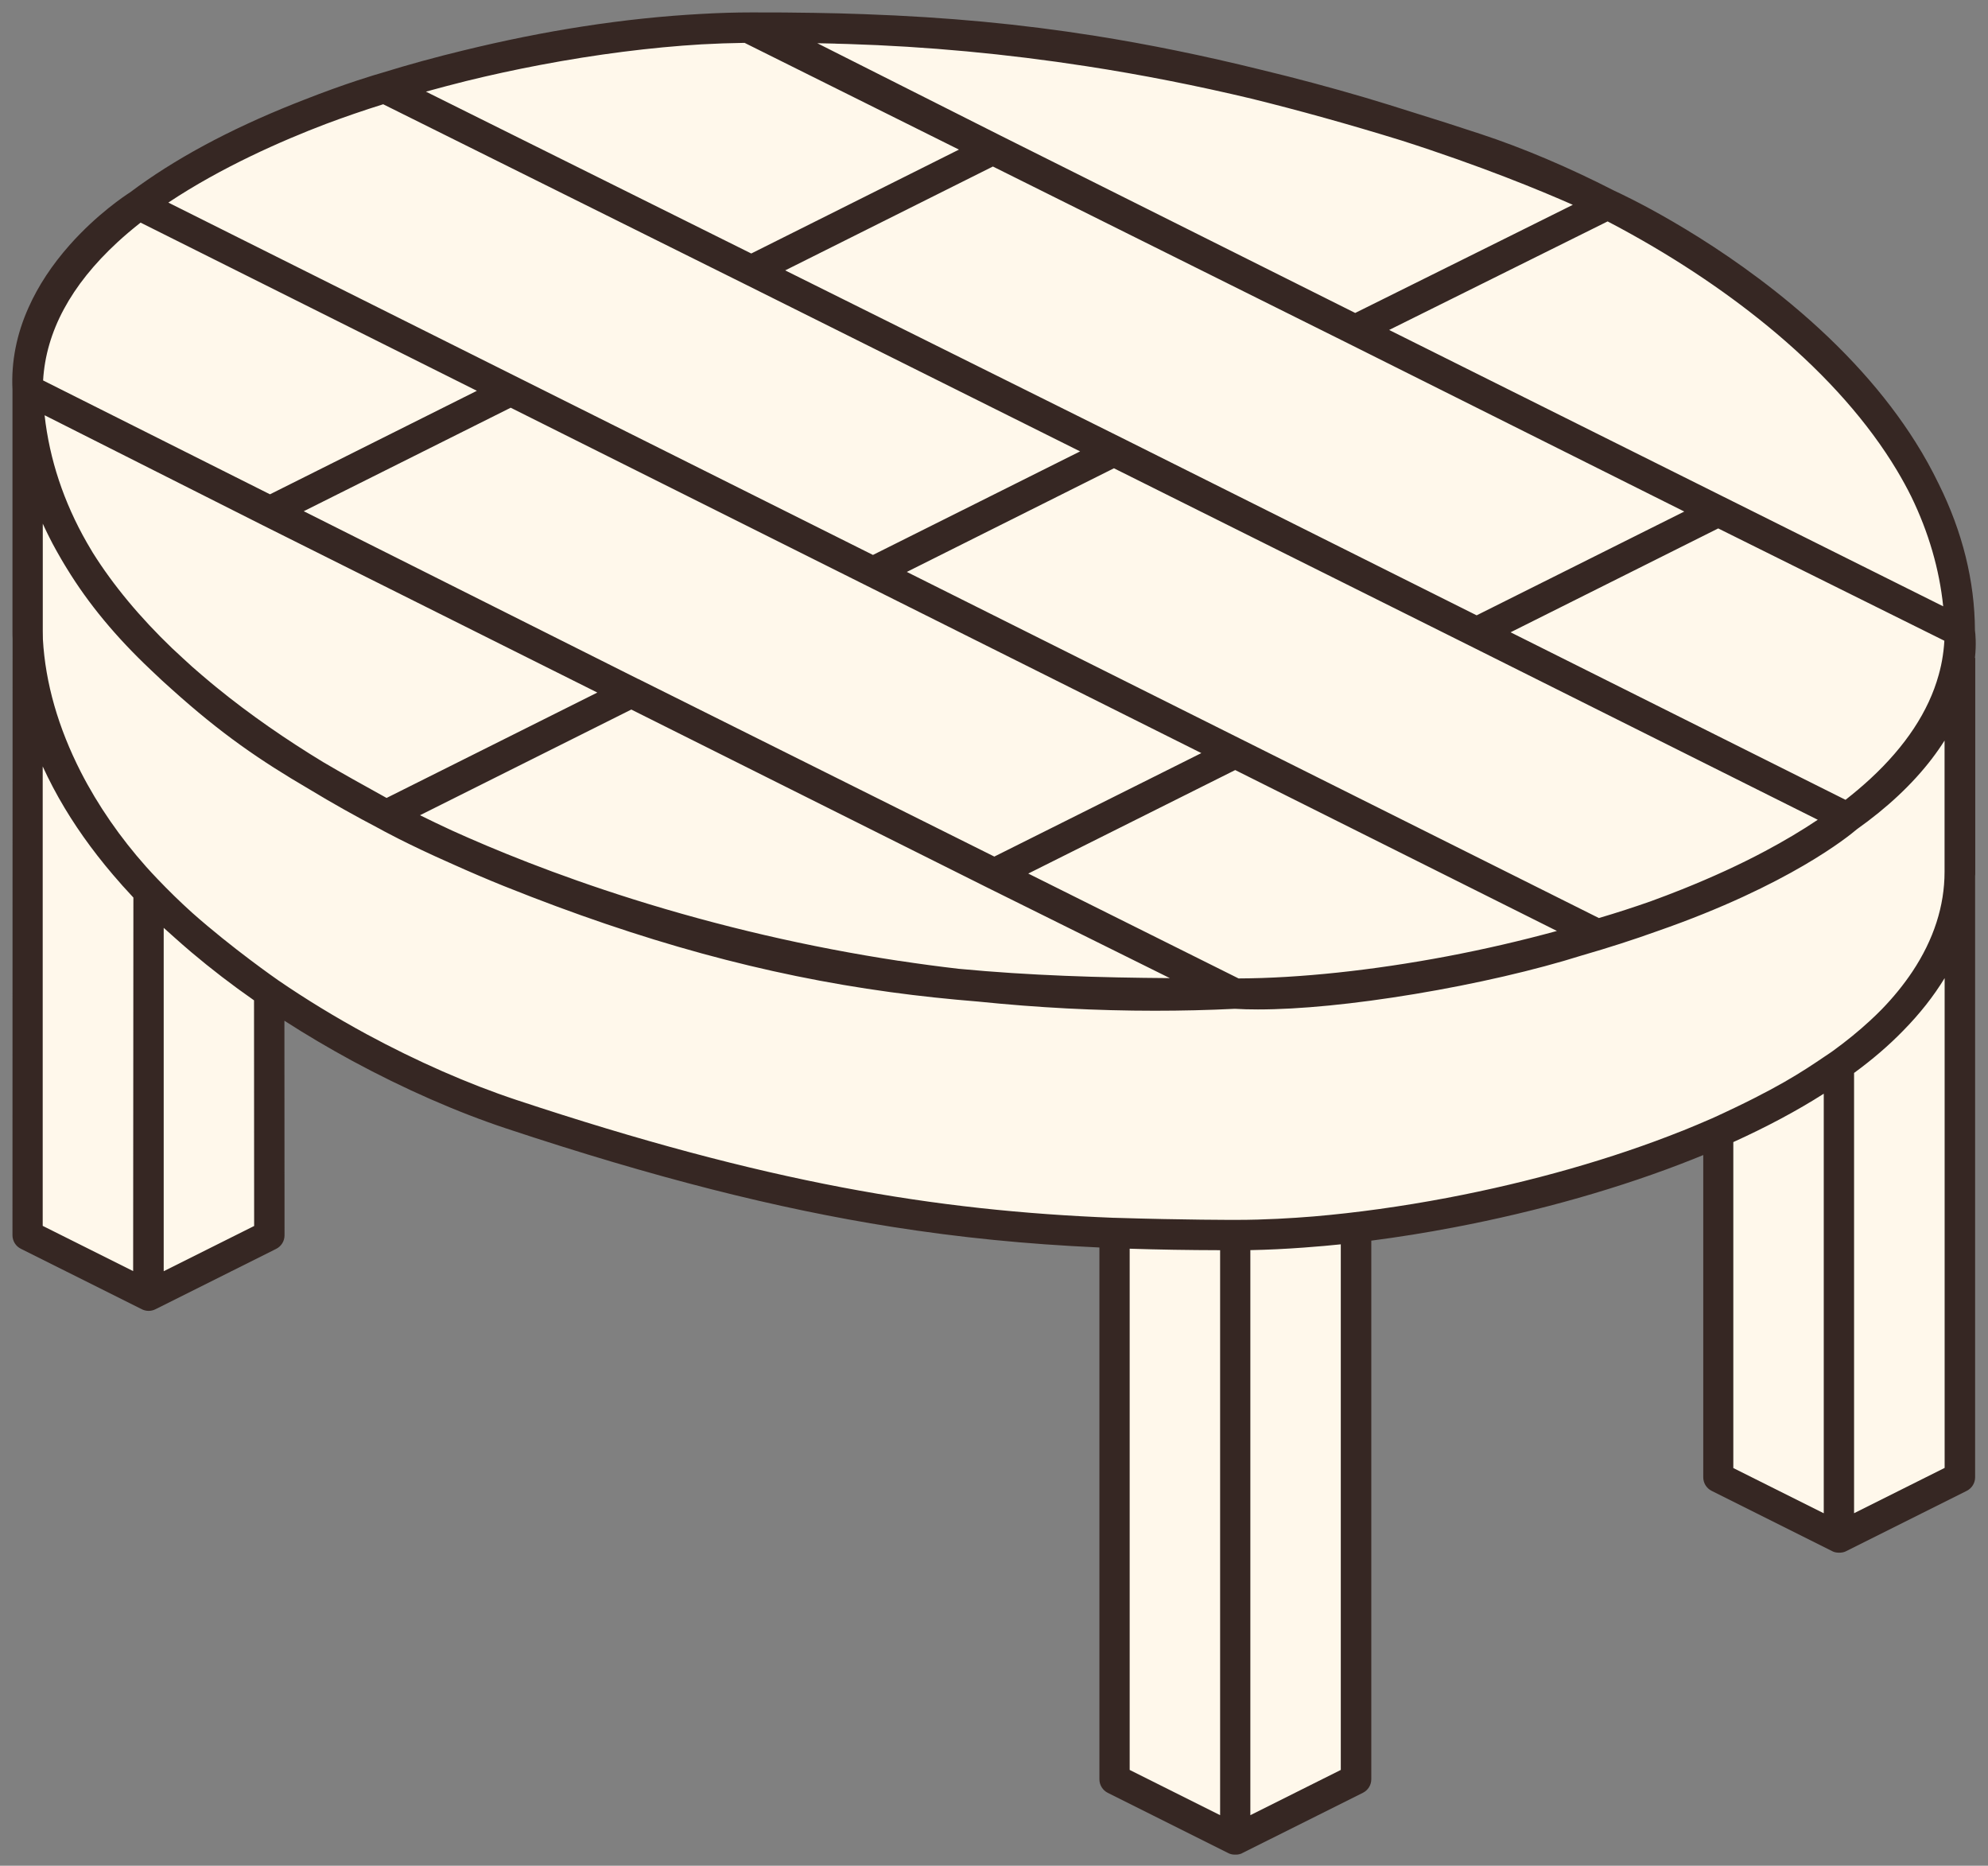
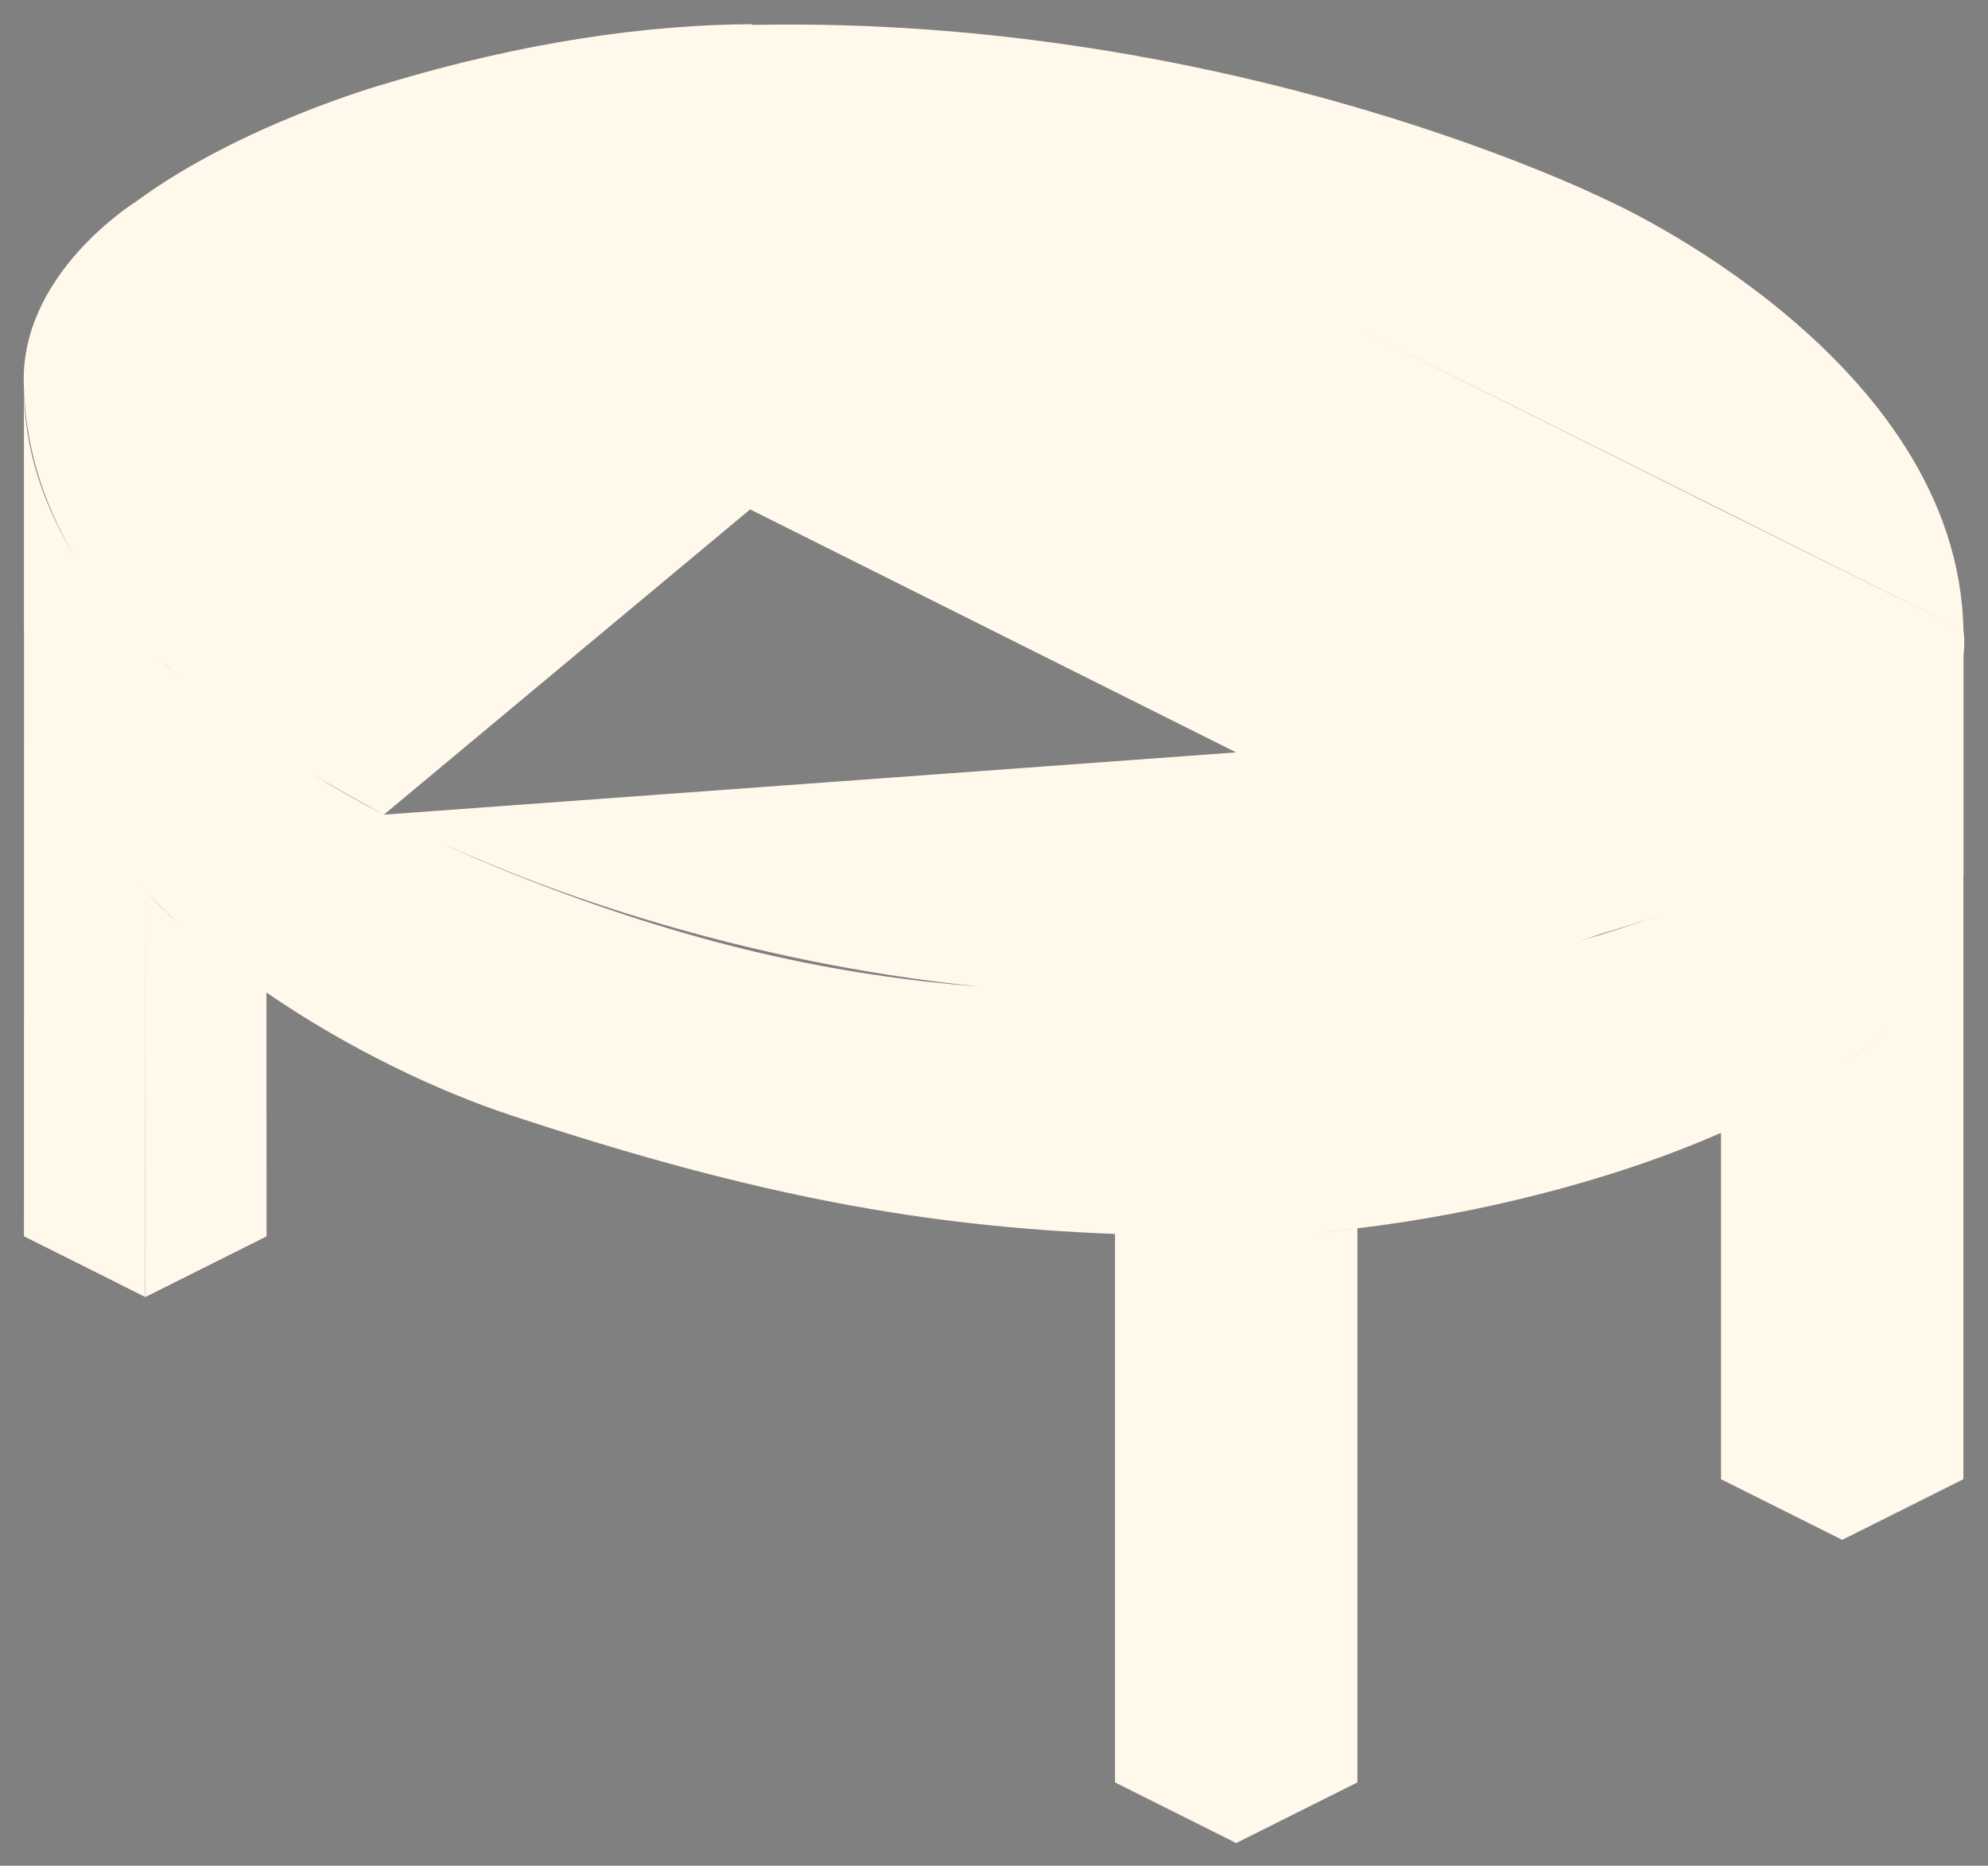
<svg xmlns="http://www.w3.org/2000/svg" width="81" height="76" viewBox="0 0 81 76" fill="none">
  <rect x="0" y="0" width="81" height="76" fill="#808080" stroke="none" />
  <g clip-path="url(#clip0_1329_1121)">
-     <path d="M80 26.737C80.074 26.074 80 25.678 80 25.678L70.12 20.77L55.268 13.345L80 25.678C79.797 14.567 65.604 8.214 65.604 8.214C65.604 8.214 50.518 0.62 30.673 1.014L30.62 0.986C26.569 1.004 21.474 1.652 15.57 3.451C15.57 3.451 9.758 5.093 5.522 8.226C5.522 8.226 0.731 11.19 0.975 15.784C1.059 18.557 1.956 20.895 3.141 22.814C1.796 20.681 0.978 18.331 0.975 15.782V25.66C0.975 25.782 0.978 25.904 0.983 26.026C0.983 26.011 0.983 25.998 0.98 25.983L0.975 50.359L5.913 52.829L5.923 36.306C5.707 36.082 5.491 35.851 5.28 35.612C5.913 36.323 6.597 37.004 7.319 37.655C6.82 37.213 6.338 36.755 5.923 36.306V52.834L10.861 50.364L10.856 40.43C10.856 40.43 10.854 40.43 10.848 40.425C14.218 42.74 17.867 44.453 20.77 45.414C30.869 48.763 37.761 49.962 45.433 50.265C45.433 50.265 45.433 50.265 45.431 50.265V72.606L50.368 75.076L55.306 72.606V50.036C59.995 49.477 65.502 48.178 70.125 46.143C70.125 46.143 70.125 46.143 70.122 46.143V60.255L75.06 62.725L79.998 60.255V35.698C80.003 35.647 80.003 35.599 80.003 35.548V26.73L80 26.737ZM75.395 33.286L60.241 25.711L75.393 33.286H75.395ZM15.641 33.185C14.683 32.684 13.707 32.138 12.739 31.548C13.601 32.054 14.543 32.577 15.641 33.185ZM50.363 30.648L30.564 20.75L35.547 23.241L65.179 38.056C66.018 37.812 66.801 37.561 67.527 37.307C66.486 37.683 65.418 38.026 64.341 38.336C64.633 38.245 64.912 38.151 65.179 38.056L50.363 30.648ZM7.288 27.579C6.998 27.322 6.714 27.06 6.437 26.791C6.731 27.068 7.014 27.33 7.288 27.579ZM5.227 35.558C5.227 35.558 5.247 35.584 5.26 35.594C5.25 35.581 5.237 35.569 5.227 35.558ZM18.254 34.463C22.084 36.186 29.878 39.157 39.929 40.194C34.147 39.734 28.279 38.55 20.765 35.543C19.974 35.228 19.131 34.867 18.251 34.466L18.254 34.463ZM50.254 50.354C50.292 50.354 50.33 50.354 50.368 50.354C50.368 50.354 50.33 50.354 50.254 50.354ZM53.685 50.209C54.211 50.163 54.752 50.107 55.304 50.041C55.304 50.041 54.658 50.128 53.685 50.209ZM75.055 43.411C75.782 42.893 76.45 42.344 77.04 41.767C76.437 42.359 75.769 42.908 75.057 43.408C75.057 43.408 75.057 43.408 75.055 43.408V43.411Z" fill="#FFF8EB" />
-     <path d="M80.468 26.801C80.529 26.227 80.488 25.825 80.468 25.675C80.458 23.668 79.962 21.665 78.989 19.706C78.712 19.134 78.399 18.567 78.046 18.008C76.813 16.051 75.116 14.166 72.999 12.402C69.484 9.474 66.046 7.894 65.774 7.769C65.771 7.769 65.769 7.767 65.764 7.764C63.931 6.824 62.069 6.033 60.328 5.459C59.362 5.141 58.424 4.839 57.507 4.557C56.912 4.366 56.292 4.176 55.644 3.982C54.239 3.568 52.818 3.187 51.39 2.844C49.024 2.259 46.79 1.805 44.612 1.459C41.588 0.981 38.623 0.699 35.215 0.577C34.536 0.552 33.858 0.534 33.184 0.524C32.371 0.511 31.53 0.503 30.655 0.506C30.64 0.506 30.625 0.506 30.61 0.506C29.964 0.506 29.283 0.526 28.574 0.567C27.014 0.651 25.402 0.821 23.761 1.075C22.16 1.322 20.526 1.652 18.874 2.056C17.748 2.328 16.645 2.631 15.578 2.961C15.55 2.969 15.522 2.979 15.494 2.986C15.392 3.014 14.124 3.38 12.353 4.079C12.228 4.127 12.104 4.176 11.979 4.226C9.313 5.291 7.075 6.501 5.303 7.833C5.105 7.96 3.961 8.714 2.838 9.98C2.122 10.788 1.56 11.639 1.169 12.514C0.676 13.607 0.454 14.732 0.508 15.861C0.508 15.863 0.508 15.866 0.508 15.868V25.708C0.508 25.81 0.508 25.914 0.513 26.016C0.513 26.021 0.513 26.026 0.513 26.031L0.508 50.316C0.508 50.55 0.64 50.763 0.848 50.867L5.751 53.317C5.845 53.37 5.949 53.398 6.055 53.398C6.15 53.398 6.244 53.376 6.332 53.332L11.252 50.872C11.461 50.768 11.593 50.555 11.593 50.321L11.588 41.579C12.467 42.145 13.387 42.689 14.343 43.208C16.45 44.349 18.63 45.307 20.65 45.975C26.635 47.96 31.626 49.231 36.363 49.978C39.093 50.407 41.779 50.679 44.795 50.816V72.479C44.795 72.712 44.928 72.926 45.136 73.03L50.056 75.49C50.056 75.49 50.069 75.495 50.074 75.498C50.079 75.498 50.081 75.5 50.086 75.503C50.099 75.508 50.112 75.513 50.122 75.518C50.122 75.518 50.127 75.518 50.13 75.518C50.14 75.521 50.15 75.526 50.16 75.528C50.165 75.528 50.168 75.528 50.173 75.531C50.18 75.531 50.191 75.536 50.198 75.536C50.203 75.536 50.208 75.536 50.213 75.538C50.221 75.538 50.231 75.541 50.239 75.543C50.244 75.543 50.249 75.543 50.254 75.543C50.264 75.543 50.272 75.543 50.282 75.546C50.287 75.546 50.29 75.546 50.295 75.546C50.307 75.546 50.32 75.546 50.333 75.546C50.346 75.546 50.358 75.546 50.371 75.546C50.376 75.546 50.379 75.546 50.384 75.546C50.394 75.546 50.401 75.546 50.412 75.543C50.417 75.543 50.422 75.543 50.427 75.543C50.434 75.543 50.445 75.541 50.452 75.538C50.457 75.538 50.462 75.538 50.468 75.536C50.475 75.536 50.485 75.531 50.493 75.531C50.498 75.531 50.501 75.531 50.506 75.528C50.516 75.526 50.526 75.521 50.539 75.518H50.544C50.556 75.513 50.569 75.508 50.582 75.503C50.584 75.503 50.59 75.5 50.592 75.498C50.6 75.495 50.605 75.493 50.612 75.487L55.532 73.028C55.741 72.923 55.873 72.71 55.873 72.476V50.537C56.966 50.395 58.086 50.217 59.207 50.003C62.701 49.34 66.089 48.374 69.009 47.208C69.139 47.154 69.268 47.104 69.398 47.05V60.176C69.398 60.41 69.53 60.623 69.738 60.728L74.658 63.188C74.658 63.188 74.671 63.193 74.679 63.198C74.681 63.198 74.686 63.2 74.689 63.203C74.701 63.208 74.714 63.213 74.727 63.218H74.732C74.742 63.221 74.752 63.226 74.763 63.228C74.768 63.228 74.77 63.228 74.775 63.231C74.783 63.231 74.793 63.236 74.801 63.236C74.806 63.236 74.811 63.236 74.816 63.238C74.823 63.238 74.834 63.241 74.841 63.243C74.846 63.243 74.852 63.243 74.857 63.243C74.867 63.243 74.874 63.243 74.885 63.246C74.89 63.246 74.892 63.246 74.897 63.246C74.91 63.246 74.923 63.246 74.935 63.246C74.948 63.246 74.961 63.246 74.974 63.246C74.978 63.246 74.981 63.246 74.986 63.246C74.996 63.246 75.004 63.246 75.014 63.243C75.019 63.243 75.024 63.243 75.029 63.243C75.037 63.243 75.047 63.241 75.055 63.238C75.06 63.238 75.065 63.238 75.07 63.236C75.078 63.236 75.088 63.231 75.095 63.231C75.1 63.231 75.103 63.231 75.108 63.228C75.118 63.226 75.129 63.221 75.141 63.218C75.141 63.218 75.144 63.218 75.146 63.218C75.159 63.213 75.172 63.208 75.184 63.203C75.187 63.203 75.192 63.2 75.195 63.198C75.202 63.195 75.207 63.193 75.215 63.188L80.135 60.728C80.343 60.623 80.475 60.41 80.475 60.176V35.683C80.481 35.642 80.481 35.604 80.481 35.563V26.801H80.468ZM7.029 26.422C5.7 25.147 4.609 23.835 3.778 22.509C3.697 22.374 3.618 22.242 3.54 22.105C2.597 20.455 2.017 18.715 1.817 16.915L10.688 21.388L24.338 28.211L15.751 32.504C14.785 31.97 13.941 31.5 13.164 31.042C11.697 30.15 10.206 29.131 8.803 27.985C8.734 27.929 8.665 27.873 8.597 27.815C8.338 27.599 8.086 27.383 7.839 27.167C7.578 26.931 7.308 26.681 7.029 26.42V26.422ZM22.01 2.646C24.282 2.214 26.546 1.927 28.577 1.807C29.171 1.774 29.758 1.754 30.338 1.746L39.072 6.094L30.61 10.326L17.354 3.733C17.898 3.584 18.439 3.439 18.981 3.304C19.974 3.06 20.988 2.839 22.01 2.646ZM34.043 1.779C34.173 1.782 34.3 1.784 34.429 1.789C34.465 1.789 34.5 1.789 34.539 1.792C37.751 1.891 41.006 2.193 44.264 2.697C46.511 3.042 48.757 3.487 50.986 4.018C52.902 4.491 54.93 5.052 57.113 5.726C60.351 6.763 62.762 7.759 64.084 8.343L61.538 9.609L55.217 12.748L40.767 5.523L33.301 1.761C33.433 1.761 33.568 1.766 33.7 1.769C33.817 1.769 33.931 1.774 34.045 1.777L34.043 1.779ZM36.622 39.139C32.963 38.583 29.314 37.736 25.774 36.623C22.607 35.627 20.091 34.59 18.414 33.83C17.997 33.637 17.563 33.431 17.113 33.208L25.723 28.903L40.213 36.148L47.664 39.843C44.808 39.823 41.962 39.739 39.065 39.464C38.251 39.37 37.436 39.261 36.622 39.136V39.139ZM26.005 27.66L12.376 20.824L20.808 16.608L48.948 30.677L40.513 34.892L26.005 27.657V27.66ZM41.896 35.584L50.328 31.368L63.436 37.922C61.987 38.318 60.488 38.666 58.968 38.954C55.939 39.528 52.928 39.848 50.465 39.856L41.896 35.584ZM10.996 20.133L1.756 15.497C1.872 13.507 2.889 11.617 4.782 9.871C5.077 9.599 5.392 9.332 5.728 9.068L19.43 15.919L11.001 20.135L10.996 20.133ZM65.146 37.396L50.602 30.125L36.948 23.297L45.387 19.075L59.891 26.308L74.064 33.393C73.406 33.833 72.689 34.26 71.916 34.671C70.89 35.218 69.764 35.734 68.541 36.224C68.12 36.392 67.688 36.557 67.248 36.717C66.595 36.946 65.896 37.175 65.146 37.396ZM79.042 27.299C79.027 27.363 79.009 27.429 78.991 27.492C78.58 28.976 77.644 30.394 76.198 31.731C75.886 32.018 75.553 32.3 75.195 32.58L61.548 25.756L70.008 21.525L79.222 26.1C79.207 26.372 79.174 26.641 79.126 26.908C79.103 27.037 79.075 27.167 79.042 27.297V27.299ZM54.928 13.988L68.625 20.837L60.165 25.065L45.682 17.823L31.992 11.014L40.455 6.783L54.928 13.988ZM79.172 24.697L56.6 13.441L62.635 10.443L65.502 9.019C65.685 9.116 65.865 9.21 66.048 9.309C68.404 10.585 70.531 12.021 72.374 13.576C74.478 15.355 76.13 17.23 77.284 19.152C77.499 19.512 77.698 19.873 77.878 20.237C78.585 21.695 79.017 23.187 79.174 24.694L79.172 24.697ZM15.613 4.247L18.843 5.853L30.335 11.568L44.008 18.387L35.568 22.605L16.17 12.908L6.859 8.252C9.026 6.811 11.481 5.733 13.275 5.05C14.028 4.768 14.808 4.498 15.613 4.247ZM5.425 51.777L1.74 49.935V31.22C2.002 31.79 2.299 32.356 2.635 32.915C3.265 33.965 4.035 35.002 4.935 36.013C4.96 36.041 4.986 36.069 5.008 36.097C5.014 36.102 5.016 36.105 5.021 36.11C5.158 36.262 5.296 36.412 5.435 36.562L5.425 51.775V51.777ZM10.355 49.94L6.67 51.782V37.795C6.81 37.922 6.95 38.049 7.092 38.173C7.326 38.382 7.562 38.59 7.806 38.796C8.604 39.469 9.453 40.123 10.35 40.748L10.355 49.937V49.94ZM46.025 50.865C47.194 50.903 48.417 50.923 49.713 50.926V53.927V73.94L46.028 72.097V50.865H46.025ZM54.63 50.689V72.097L50.945 73.94V53.396V50.923C51.639 50.91 52.368 50.875 53.126 50.819C53.728 50.776 54.246 50.727 54.628 50.687L54.63 50.689ZM68.541 46.064C65.695 47.203 62.384 48.145 58.968 48.794C57.105 49.147 55.25 49.404 53.522 49.551C52.653 49.622 51.53 49.691 50.391 49.691C50.371 49.691 50.353 49.691 50.33 49.691C50.31 49.691 48.315 49.696 45.428 49.607C45.415 49.607 45.4 49.607 45.387 49.607C38.084 49.317 31.237 48.186 21.037 44.804C19.085 44.156 16.973 43.228 14.93 42.123C13.662 41.434 12.457 40.7 11.329 39.927C11.326 39.927 11.324 39.922 11.319 39.919C11.296 39.904 9.458 38.626 7.824 37.175C7.331 36.73 6.869 36.278 6.432 35.82C6.432 35.82 6.427 35.815 6.424 35.812C6.264 35.645 6.109 35.477 5.956 35.307C4.902 34.125 3.989 32.806 3.296 31.452C2.371 29.642 1.85 27.825 1.748 26.046C1.745 25.934 1.743 25.823 1.743 25.711V21.332C1.756 21.36 1.768 21.385 1.781 21.413C1.796 21.446 1.811 21.48 1.827 21.512C1.845 21.551 1.865 21.591 1.883 21.629C1.898 21.662 1.913 21.695 1.931 21.729C1.951 21.767 1.969 21.807 1.989 21.845C2.005 21.878 2.022 21.912 2.038 21.942C2.058 21.983 2.078 22.021 2.099 22.061C2.116 22.095 2.132 22.125 2.149 22.158C2.172 22.199 2.193 22.239 2.216 22.28C2.233 22.311 2.249 22.341 2.266 22.372C2.289 22.415 2.315 22.458 2.338 22.501C2.353 22.529 2.368 22.557 2.386 22.585C2.414 22.633 2.442 22.681 2.47 22.732C2.482 22.755 2.495 22.776 2.508 22.798C2.551 22.87 2.592 22.941 2.635 23.012C2.663 23.058 2.693 23.106 2.721 23.152C3.601 24.593 4.724 25.947 6.137 27.281C6.152 27.294 6.165 27.309 6.18 27.322C6.322 27.457 6.465 27.591 6.609 27.726C6.737 27.843 6.866 27.96 6.998 28.077C9.014 29.891 10.584 30.969 12.592 32.143C13.555 32.727 14.505 33.256 15.418 33.734C15.423 33.736 15.428 33.739 15.433 33.741C15.517 33.79 16.556 34.369 18.411 35.187C19.184 35.535 19.88 35.83 20.472 36.069C20.518 36.087 20.564 36.105 20.607 36.123C26.168 38.349 31.143 39.711 36.267 40.412C37.474 40.578 38.668 40.702 39.86 40.799C42.264 41.045 44.668 41.172 47.054 41.172C48.145 41.172 49.233 41.147 50.312 41.093C50.605 41.111 50.917 41.119 51.253 41.119C52.945 41.119 55.166 40.903 57.644 40.491C60.137 40.077 62.562 39.515 64.45 38.92C65.517 38.613 66.554 38.28 67.548 37.922C72.892 36.064 75.344 34.046 75.642 33.792C75.642 33.792 75.647 33.79 75.647 33.787C76.895 32.903 77.924 31.937 78.707 30.915C78.895 30.669 79.07 30.42 79.23 30.166V35.474C79.23 35.474 79.23 35.5 79.23 35.513C79.23 36.903 78.788 38.273 77.919 39.579C77.566 40.107 77.149 40.623 76.666 41.119C76.516 41.271 76.359 41.424 76.193 41.576C75.733 42.001 75.225 42.415 74.671 42.816C74.638 42.839 74.605 42.862 74.572 42.885C74.493 42.938 74.417 42.989 74.338 43.042C73.431 43.655 72.404 44.349 69.746 45.561C69.746 45.561 69.746 45.561 69.743 45.561C69.352 45.731 68.951 45.901 68.539 46.067L68.541 46.064ZM70.623 46.522C71.985 45.904 73.215 45.248 74.308 44.552V61.642L70.623 59.8V46.524V46.522ZM79.228 59.797L75.543 61.64V43.706C76.285 43.164 76.951 42.593 77.535 41.993C78.219 41.299 78.785 40.58 79.233 39.843V59.795L79.228 59.797Z" fill="#362723" />
+     <path d="M80 26.737C80.074 26.074 80 25.678 80 25.678L70.12 20.77L55.268 13.345L80 25.678C79.797 14.567 65.604 8.214 65.604 8.214C65.604 8.214 50.518 0.62 30.673 1.014L30.62 0.986C26.569 1.004 21.474 1.652 15.57 3.451C15.57 3.451 9.758 5.093 5.522 8.226C5.522 8.226 0.731 11.19 0.975 15.784C1.059 18.557 1.956 20.895 3.141 22.814C1.796 20.681 0.978 18.331 0.975 15.782V25.66C0.975 25.782 0.978 25.904 0.983 26.026C0.983 26.011 0.983 25.998 0.98 25.983L0.975 50.359L5.913 52.829L5.923 36.306C5.707 36.082 5.491 35.851 5.28 35.612C5.913 36.323 6.597 37.004 7.319 37.655C6.82 37.213 6.338 36.755 5.923 36.306V52.834L10.861 50.364L10.856 40.43C10.856 40.43 10.854 40.43 10.848 40.425C14.218 42.74 17.867 44.453 20.77 45.414C30.869 48.763 37.761 49.962 45.433 50.265C45.433 50.265 45.433 50.265 45.431 50.265V72.606L50.368 75.076L55.306 72.606V50.036C59.995 49.477 65.502 48.178 70.125 46.143C70.125 46.143 70.125 46.143 70.122 46.143V60.255L75.06 62.725L79.998 60.255V35.698C80.003 35.647 80.003 35.599 80.003 35.548V26.73L80 26.737ZM75.395 33.286L60.241 25.711L75.393 33.286H75.395ZM15.641 33.185C14.683 32.684 13.707 32.138 12.739 31.548C13.601 32.054 14.543 32.577 15.641 33.185ZL30.564 20.75L35.547 23.241L65.179 38.056C66.018 37.812 66.801 37.561 67.527 37.307C66.486 37.683 65.418 38.026 64.341 38.336C64.633 38.245 64.912 38.151 65.179 38.056L50.363 30.648ZM7.288 27.579C6.998 27.322 6.714 27.06 6.437 26.791C6.731 27.068 7.014 27.33 7.288 27.579ZM5.227 35.558C5.227 35.558 5.247 35.584 5.26 35.594C5.25 35.581 5.237 35.569 5.227 35.558ZM18.254 34.463C22.084 36.186 29.878 39.157 39.929 40.194C34.147 39.734 28.279 38.55 20.765 35.543C19.974 35.228 19.131 34.867 18.251 34.466L18.254 34.463ZM50.254 50.354C50.292 50.354 50.33 50.354 50.368 50.354C50.368 50.354 50.33 50.354 50.254 50.354ZM53.685 50.209C54.211 50.163 54.752 50.107 55.304 50.041C55.304 50.041 54.658 50.128 53.685 50.209ZM75.055 43.411C75.782 42.893 76.45 42.344 77.04 41.767C76.437 42.359 75.769 42.908 75.057 43.408C75.057 43.408 75.057 43.408 75.055 43.408V43.411Z" fill="#FFF8EB" />
  </g>
  <defs>
    <clipPath id="clip0_1329_1121">
      <rect width="80" height="75.046" fill="white" transform="translate(0.5 0.5)" />
    </clipPath>
  </defs>
</svg>